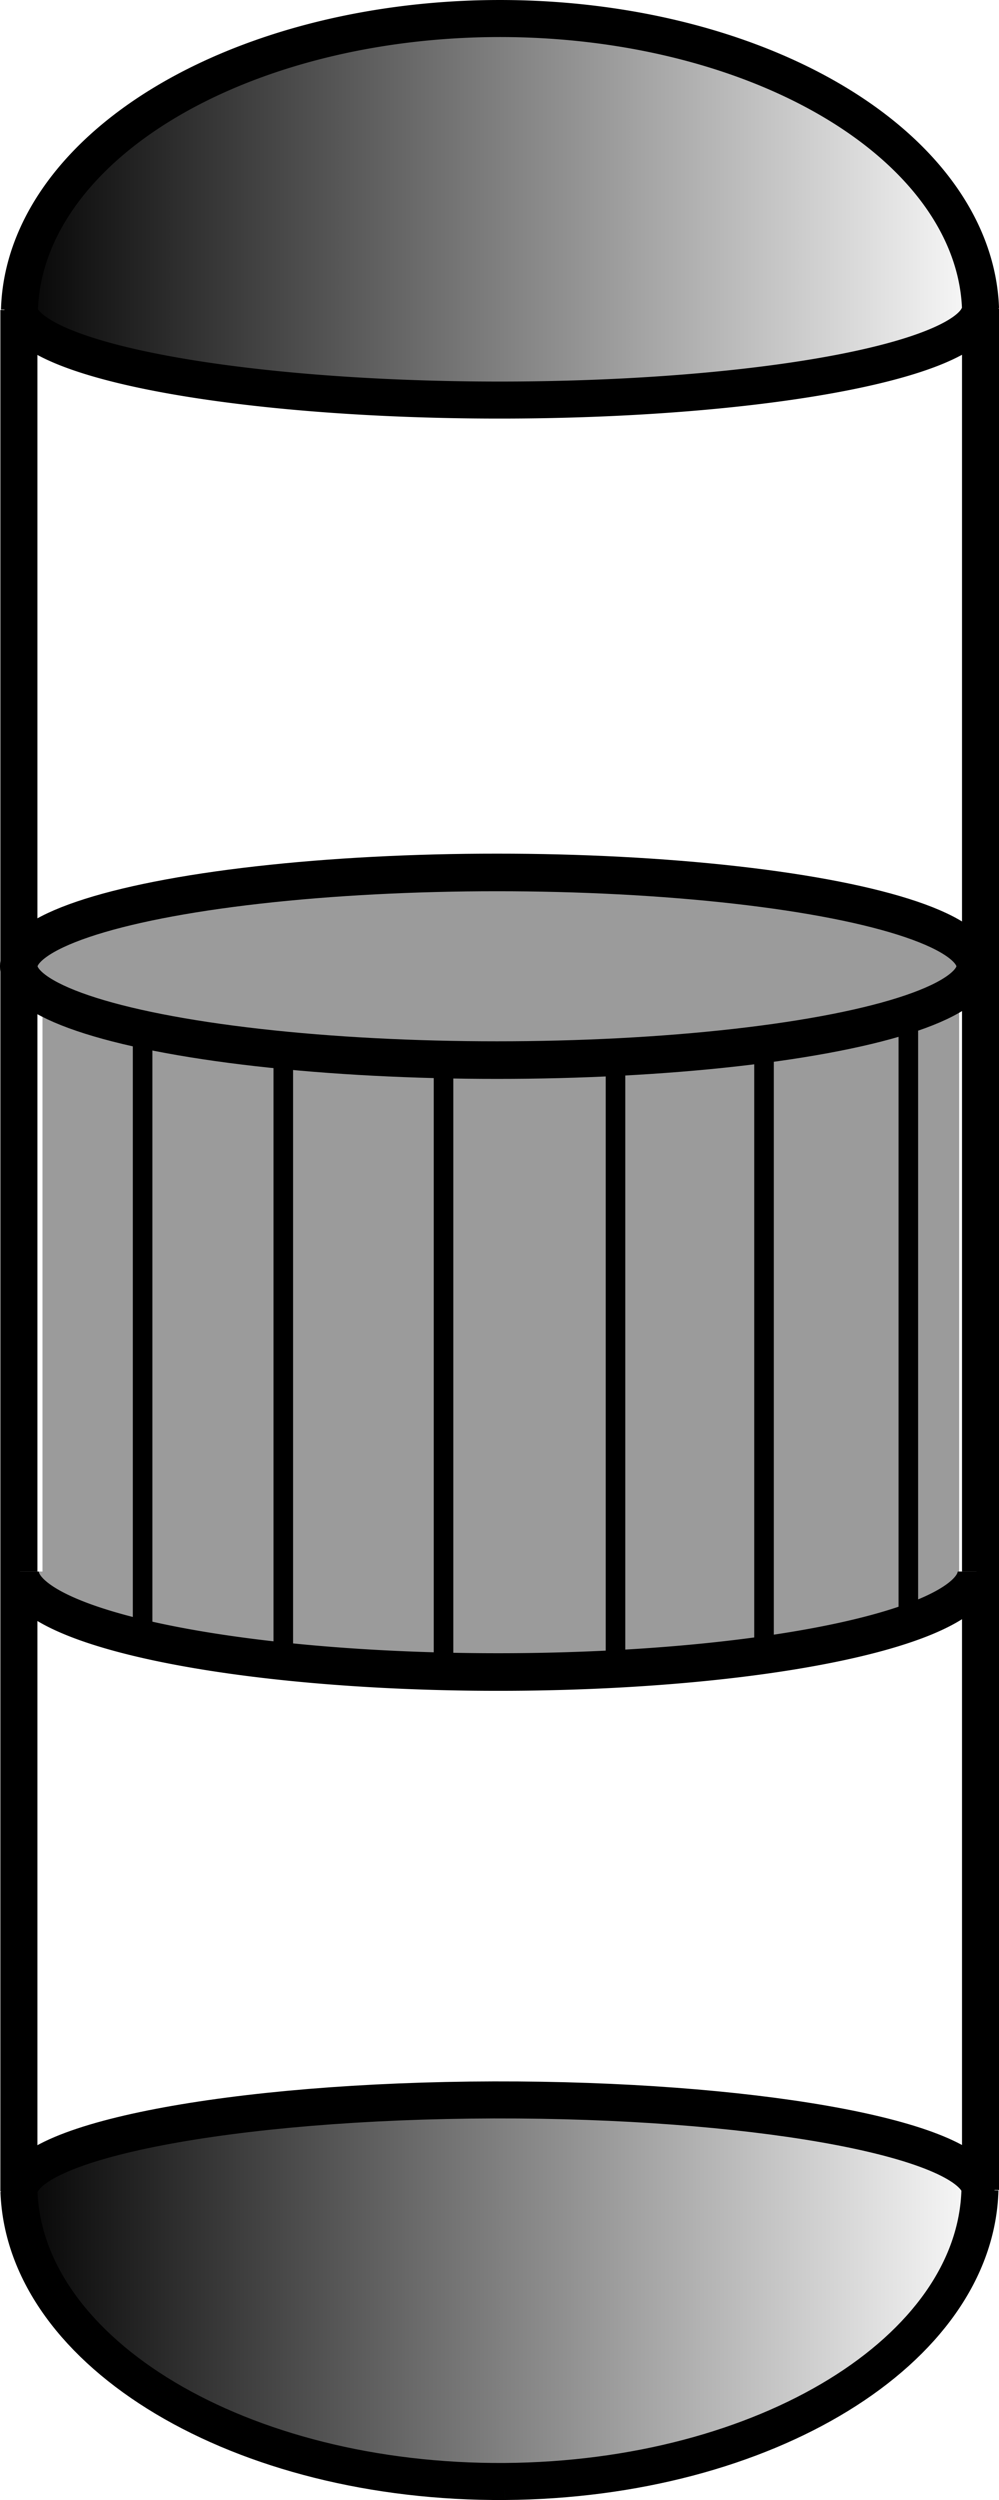
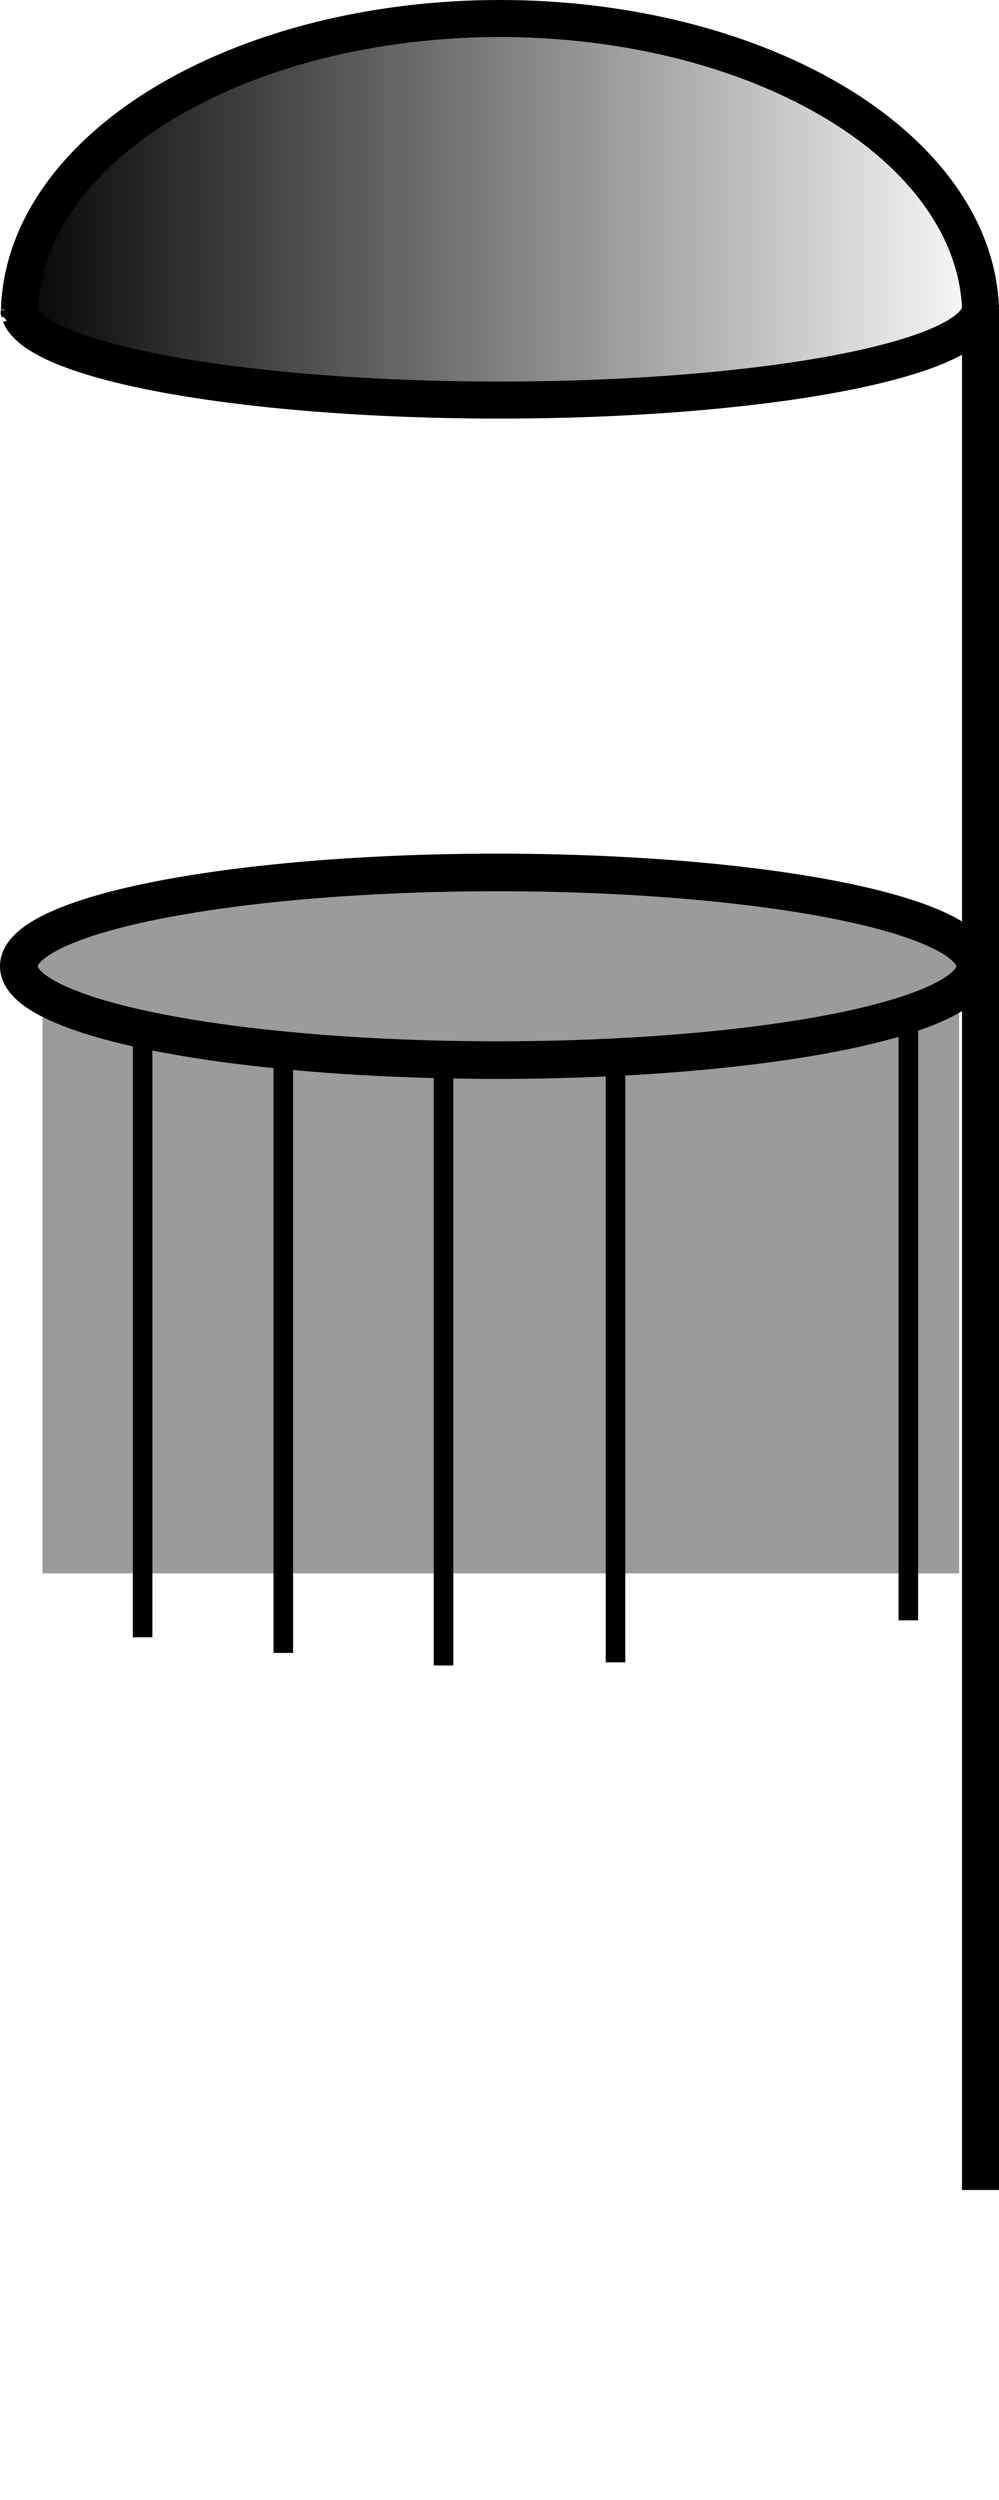
<svg xmlns="http://www.w3.org/2000/svg" xmlns:ns1="http://sodipodi.sourceforge.net/DTD/sodipodi-0.dtd" xmlns:ns2="http://www.inkscape.org/namespaces/inkscape" xmlns:xlink="http://www.w3.org/1999/xlink" version="1.1" id="svg110" width="21.134" height="52.861" viewBox="0 0 21.134 52.861" ns1:docname="M_React.svg" ns2:version="0.92.4 (5da689c313, 2019-01-14)">
  <defs id="defs114">
    <linearGradient ns2:collect="always" xlink:href="#linearGradient1237" id="linearGradient1239" x1="-201.06" y1="152.318" x2="-155.242" y2="152.318" gradientUnits="userSpaceOnUse" gradientTransform="matrix(0.463,0,0,0.371,93.054,-8.024)" />
    <linearGradient ns2:collect="always" id="linearGradient1237">
      <stop style="stop-color:#000000;stop-opacity:1;" offset="0" id="stop1233" />
      <stop style="stop-color:#000000;stop-opacity:0;" offset="1" id="stop1235" />
    </linearGradient>
    <linearGradient ns2:collect="always" xlink:href="#linearGradient1237" id="linearGradient1223" x1="-201.053" y1="33.587" x2="-155.235" y2="33.587" gradientUnits="userSpaceOnUse" gradientTransform="matrix(0.463,0,0,0.371,93.054,-8.024)" />
  </defs>
  <ns1:namedview pagecolor="#ffffff" bordercolor="#666666" borderopacity="1" objecttolerance="10" gridtolerance="10" guidetolerance="10" ns2:pageopacity="0" ns2:pageshadow="2" ns2:window-width="1920" ns2:window-height="1017" id="namedview112" showgrid="false" ns2:zoom="6.4183539" ns2:cx="-59.711082" ns2:cy="19.534136" ns2:window-x="-8" ns2:window-y="-8" ns2:window-maximized="1" ns2:current-layer="svg110" />
  <rect style="opacity:1;fill:#9b9b9b;fill-opacity:1;stroke:none;stroke-width:0.176;stroke-linejoin:bevel;stroke-miterlimit:4;stroke-dasharray:none;stroke-dashoffset:0;stroke-opacity:1" id="rect1196" width="19.392" height="11.884" x="0.899" y="21.384" />
  <path style="opacity:1;fill:url(#linearGradient1223);fill-opacity:1;stroke:#000000;stroke-width:0.783;stroke-linejoin:bevel;stroke-miterlimit:4;stroke-dasharray:none;stroke-dashoffset:0;stroke-opacity:1" d="M 10.463,0.392 A 10.171,6.27 0 0 0 0.412,6.556 h -0.012 a 10.171,1.946 0 0 0 0.009,0.032 10.171,6.27 0 0 0 -0.006,0.075 h 0.026 A 10.171,1.946 0 0 0 10.681,8.459 10.171,1.946 0 0 0 20.738,6.524 h 0.005 A 10.171,6.27 0 0 0 10.463,0.392 Z" id="path957" ns2:connector-curvature="0" />
-   <path style="opacity:1;fill:url(#linearGradient1239);fill-opacity:1;stroke:#000000;stroke-width:0.783;stroke-linejoin:bevel;stroke-miterlimit:4;stroke-dasharray:none;stroke-dashoffset:0;stroke-opacity:1" d="m 10.681,52.469 c 5.504,-0.04 9.958,-2.772 10.05,-6.165 h 0.012 c -0.003,-0.011 -0.006,-0.021 -0.009,-0.032 0.002,-0.025 0.004,-0.049 0.006,-0.074 h -0.026 m 0,0 c -0.41,-1.022 -4.894,-1.808 -10.251,-1.797 l 8.1e-5,-1.24e-4 C 4.912,44.414 0.436,45.275 0.406,46.337 h -0.005 c 0.123,3.435 4.707,6.17 10.28,6.132" id="path957-6" ns2:connector-curvature="0" ns1:nodetypes="cccccccccccc" />
-   <path ns2:connector-curvature="0" id="path1021" d="M 0.4,6.556 V 46.337" style="fill:none;stroke:#000000;stroke-width:0.783;stroke-linecap:butt;stroke-linejoin:miter;stroke-miterlimit:4;stroke-dasharray:none;stroke-opacity:1" />
  <path ns2:connector-curvature="0" id="path1021-6" d="M 20.743,6.524 V 46.305" style="fill:none;stroke:#000000;stroke-width:0.783;stroke-linecap:butt;stroke-linejoin:miter;stroke-miterlimit:4;stroke-dasharray:none;stroke-opacity:1" />
  <ellipse style="opacity:1;fill:#9b9b9b;fill-opacity:1;stroke:#000000;stroke-width:0.795;stroke-linejoin:bevel;stroke-miterlimit:4;stroke-dasharray:none;stroke-dashoffset:0;stroke-opacity:1" id="path1078" cx="10.514" cy="20.431" rx="10.117" ry="1.984" />
-   <path style="opacity:1;fill:#9b9b9b;fill-opacity:1;stroke:#000000;stroke-width:0.795;stroke-linejoin:bevel;stroke-miterlimit:4;stroke-dasharray:none;stroke-dashoffset:0;stroke-opacity:1" id="path1078-1" ns1:type="arc" ns1:cx="10.540709" ns1:cy="33.229019" ns1:rx="10.116615" ns1:ry="2.1243093" ns1:start="0" ns1:end="3.1415927" d="m 20.657,33.229 a 10.117,2.124 0 0 1 -5.058,1.84 10.117,2.124 0 0 1 -10.117,0 10.117,2.124 0 0 1 -5.058,-1.84" ns1:open="true" />
  <path style="fill:none;stroke:#000000;stroke-width:0.414px;stroke-linecap:butt;stroke-linejoin:miter;stroke-opacity:1" d="M 3.017,21.844 V 34.619" id="path1112" ns2:connector-curvature="0" />
  <path style="fill:none;stroke:#000000;stroke-width:0.414px;stroke-linecap:butt;stroke-linejoin:miter;stroke-opacity:1" d="M 5.993,22.374 V 34.95" id="path1114" ns2:connector-curvature="0" />
  <path style="fill:none;stroke:#000000;stroke-width:0.414px;stroke-linecap:butt;stroke-linejoin:miter;stroke-opacity:1" d="M 9.383,22.506 V 35.215" id="path1116" ns2:connector-curvature="0" />
  <path style="fill:none;stroke:#000000;stroke-width:0.414px;stroke-linecap:butt;stroke-linejoin:miter;stroke-opacity:1" d="M 13.021,22.506 V 35.149" id="path1118" ns2:connector-curvature="0" />
-   <path style="fill:none;stroke:#000000;stroke-width:0.414px;stroke-linecap:butt;stroke-linejoin:miter;stroke-opacity:1" d="M 16.163,22.043 V 34.95" id="path1120" ns2:connector-curvature="0" />
  <path style="fill:none;stroke:#000000;stroke-width:0.414px;stroke-linecap:butt;stroke-linejoin:miter;stroke-opacity:1" d="M 19.216,21.531 V 34.261" id="path1124" ns2:connector-curvature="0" />
</svg>